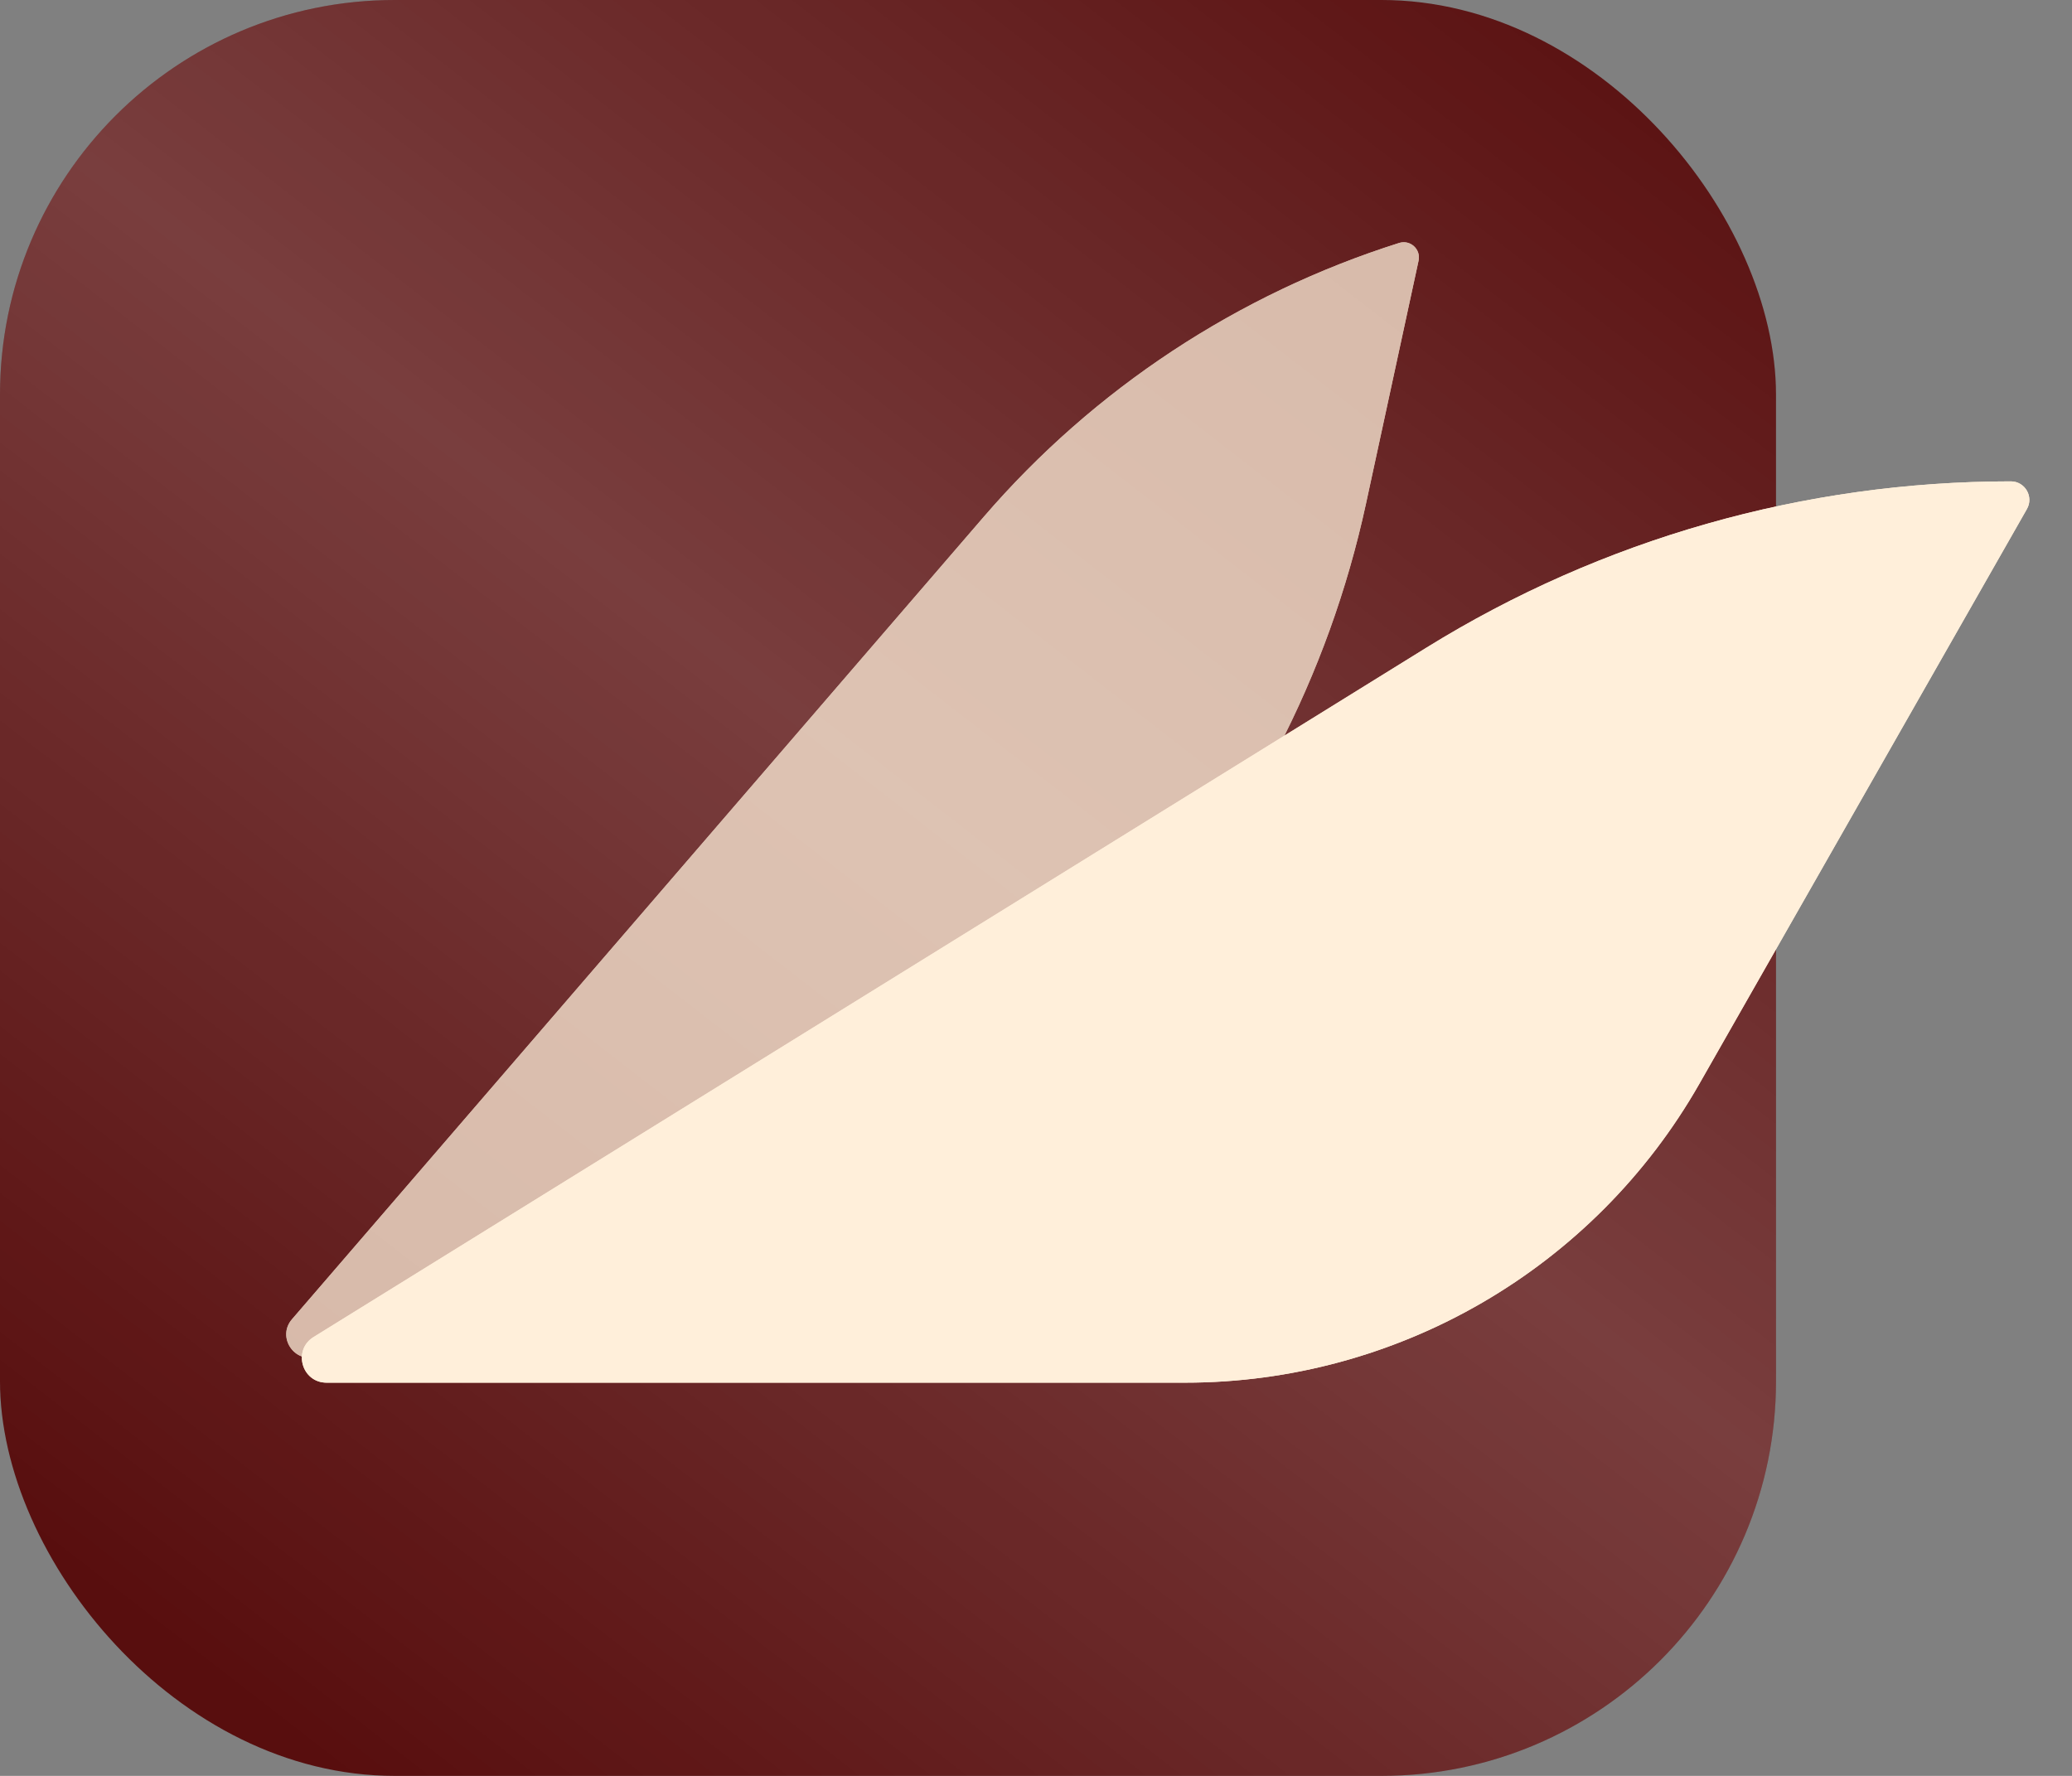
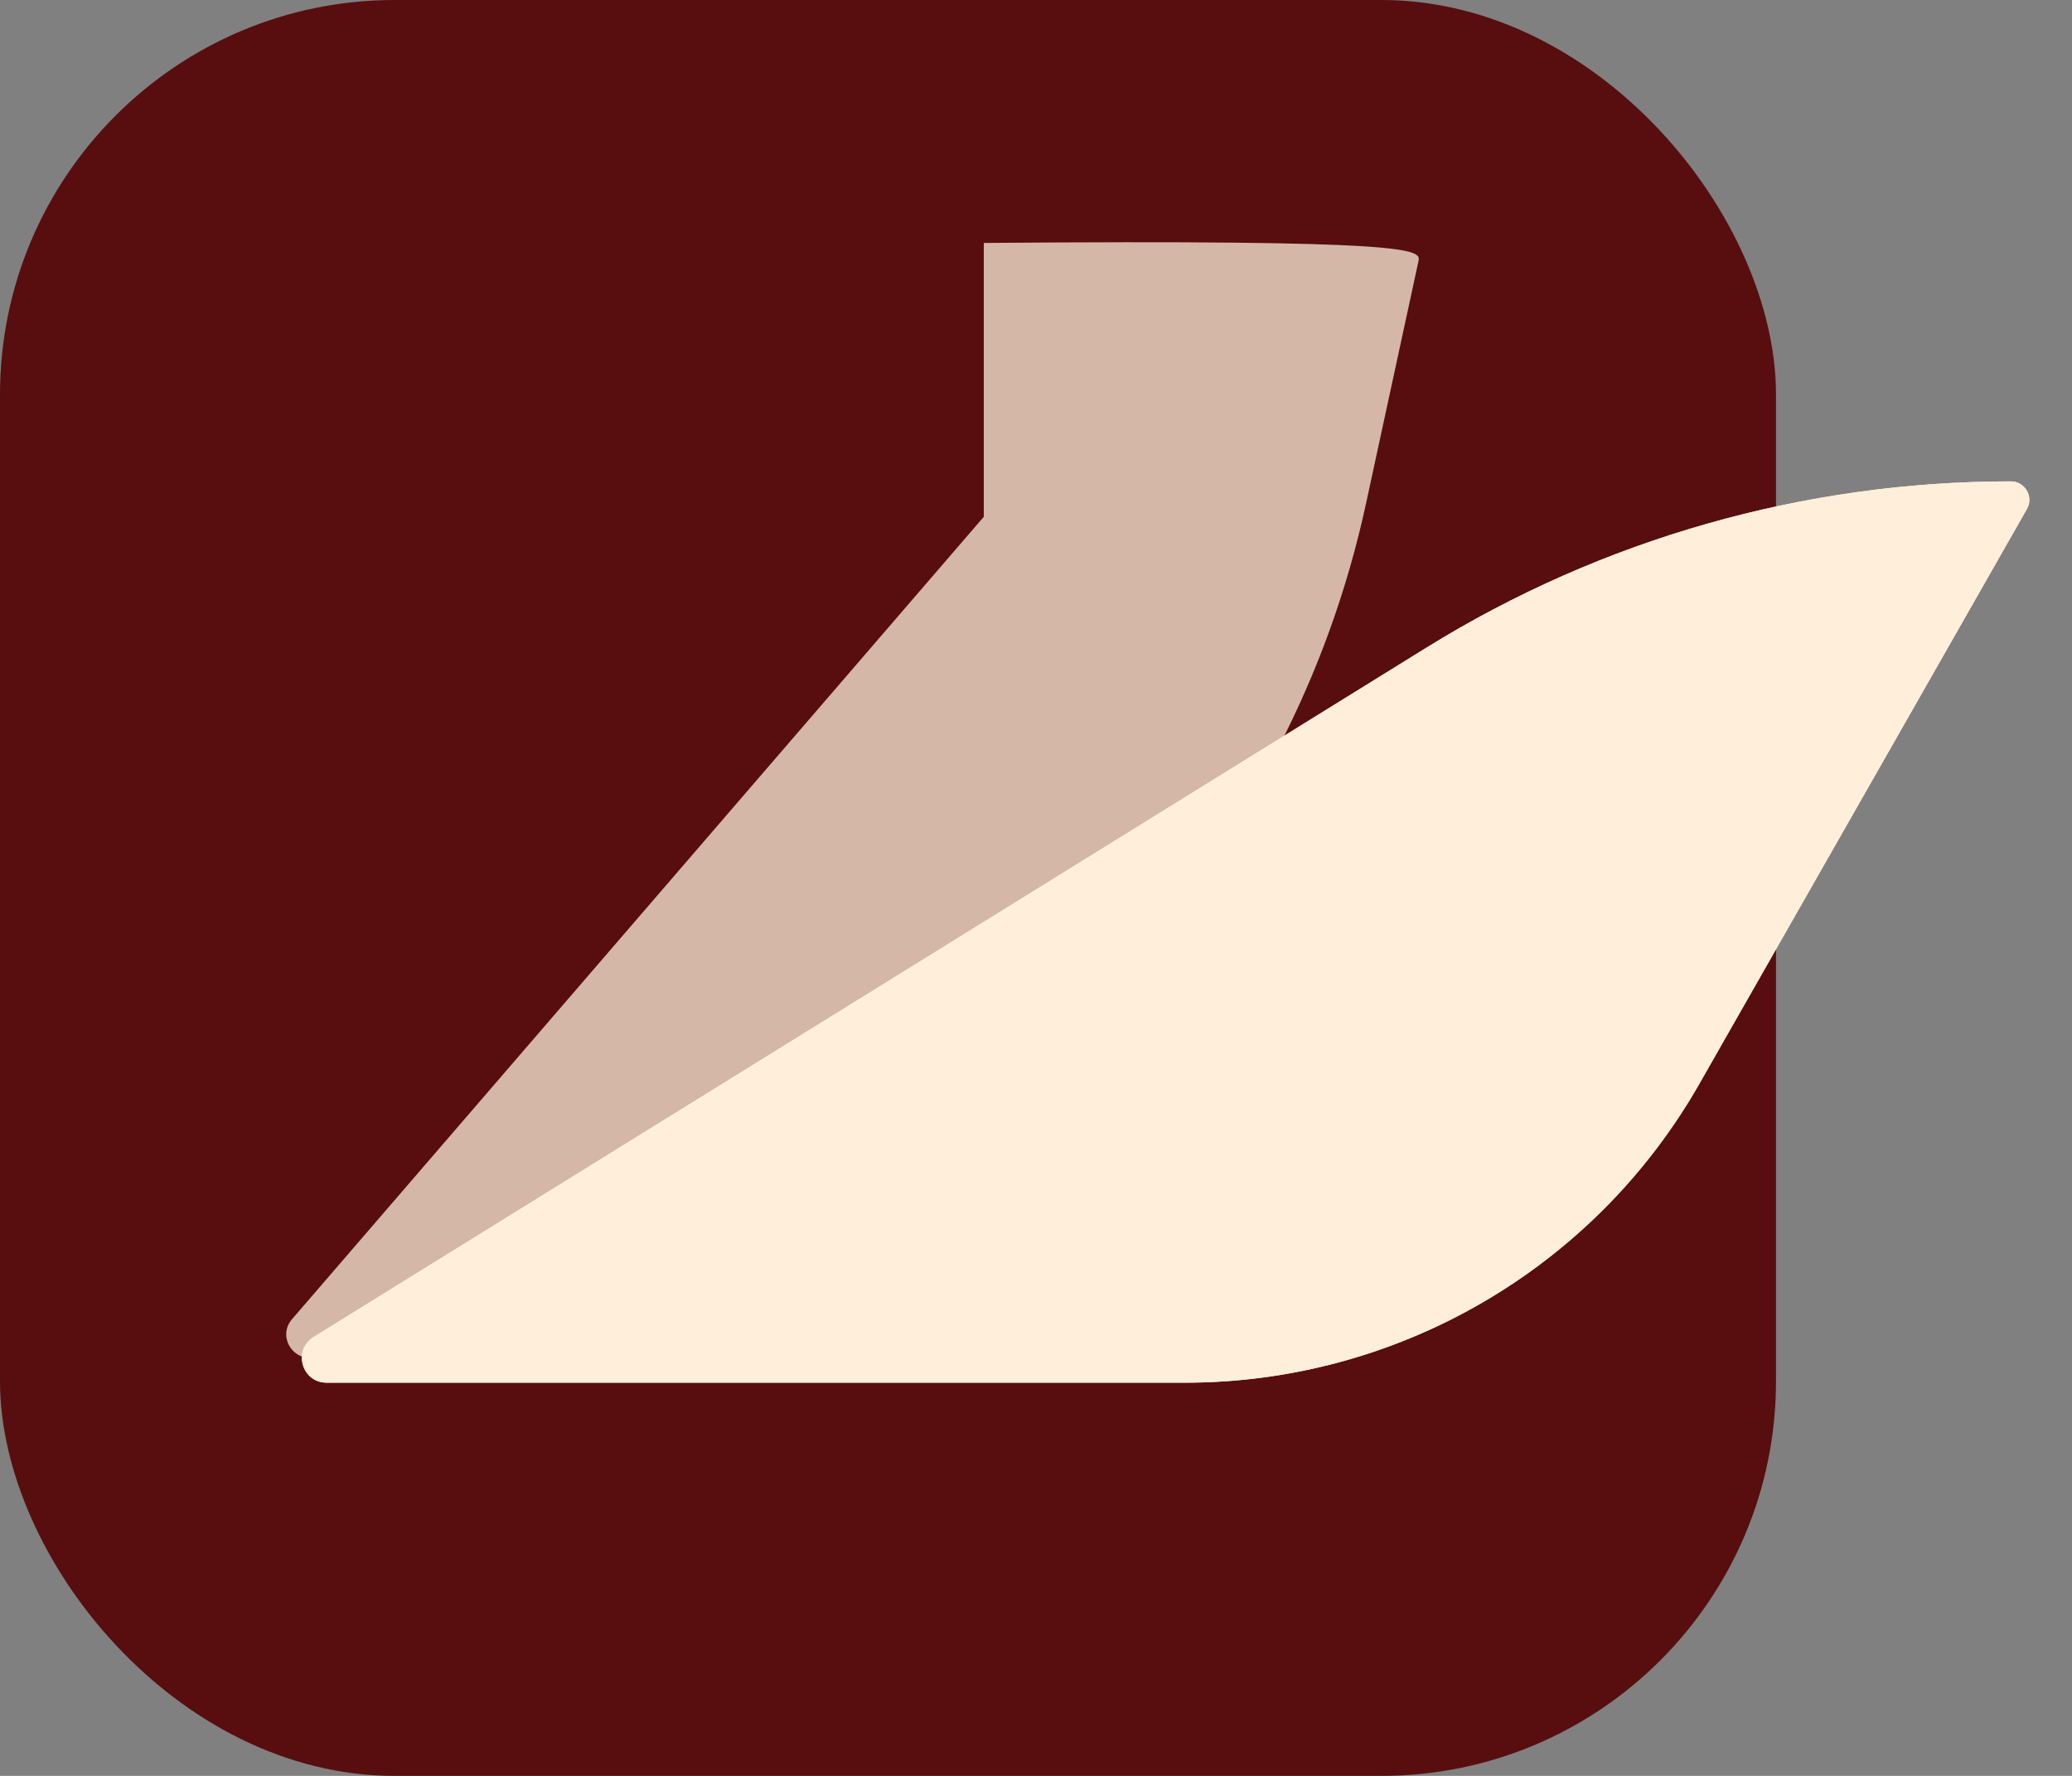
<svg xmlns="http://www.w3.org/2000/svg" width="42" height="36" viewBox="0 0 42 36" fill="none">
  <rect x="0" y="0" width="42" height="36" fill="#808080" stroke="none" />
  <rect width="36" height="36" rx="8" fill="#540202" fill-opacity="0.9" />
-   <rect width="36" height="36" rx="8" fill="url(#paint0_linear_3326_226)" fill-opacity="0.2" />
  <g opacity="0.75">
-     <path d="M19.942 10.476C22.179 7.88 25.094 5.959 28.361 4.925V4.925C28.587 4.854 28.805 5.053 28.755 5.284L27.689 10.21C26.171 17.221 21.014 22.883 14.174 25.046L6.417 27.5C5.965 27.643 5.609 27.103 5.918 26.744L19.942 10.476Z" fill="#FFEFDA" />
-     <path d="M19.942 10.476C22.179 7.88 25.094 5.959 28.361 4.925V4.925C28.587 4.854 28.805 5.053 28.755 5.284L27.689 10.21C26.171 17.221 21.014 22.883 14.174 25.046L6.417 27.5C5.965 27.643 5.609 27.103 5.918 26.744L19.942 10.476Z" fill="#FFEFDA" />
+     <path d="M19.942 10.476V4.925C28.587 4.854 28.805 5.053 28.755 5.284L27.689 10.21C26.171 17.221 21.014 22.883 14.174 25.046L6.417 27.5C5.965 27.643 5.609 27.103 5.918 26.744L19.942 10.476Z" fill="#FFEFDA" />
  </g>
  <path d="M28.913 13.13C32.471 10.926 36.574 9.758 40.76 9.758V9.758C41.048 9.758 41.229 10.069 41.086 10.319L34.446 21.971C32.312 25.716 28.332 28.029 24.02 28.029H6.62C6.116 28.029 5.929 27.369 6.356 27.104L28.913 13.13Z" fill="#FFEFDA" />
  <path d="M28.913 13.13C32.471 10.926 36.574 9.758 40.76 9.758V9.758C41.048 9.758 41.229 10.069 41.086 10.319L34.446 21.971C32.312 25.716 28.332 28.029 24.02 28.029H6.62C6.116 28.029 5.929 27.369 6.356 27.104L28.913 13.13Z" fill="#FFEFDA" />
  <defs>
    <linearGradient id="paint0_linear_3326_226" x1="33.517" y1="-0.828" x2="5.69" y2="35.069" gradientUnits="userSpaceOnUse">
      <stop stop-color="white" stop-opacity="0" />
      <stop offset="0.5" stop-color="white" />
      <stop offset="1" stop-color="white" stop-opacity="0" />
    </linearGradient>
  </defs>
</svg>